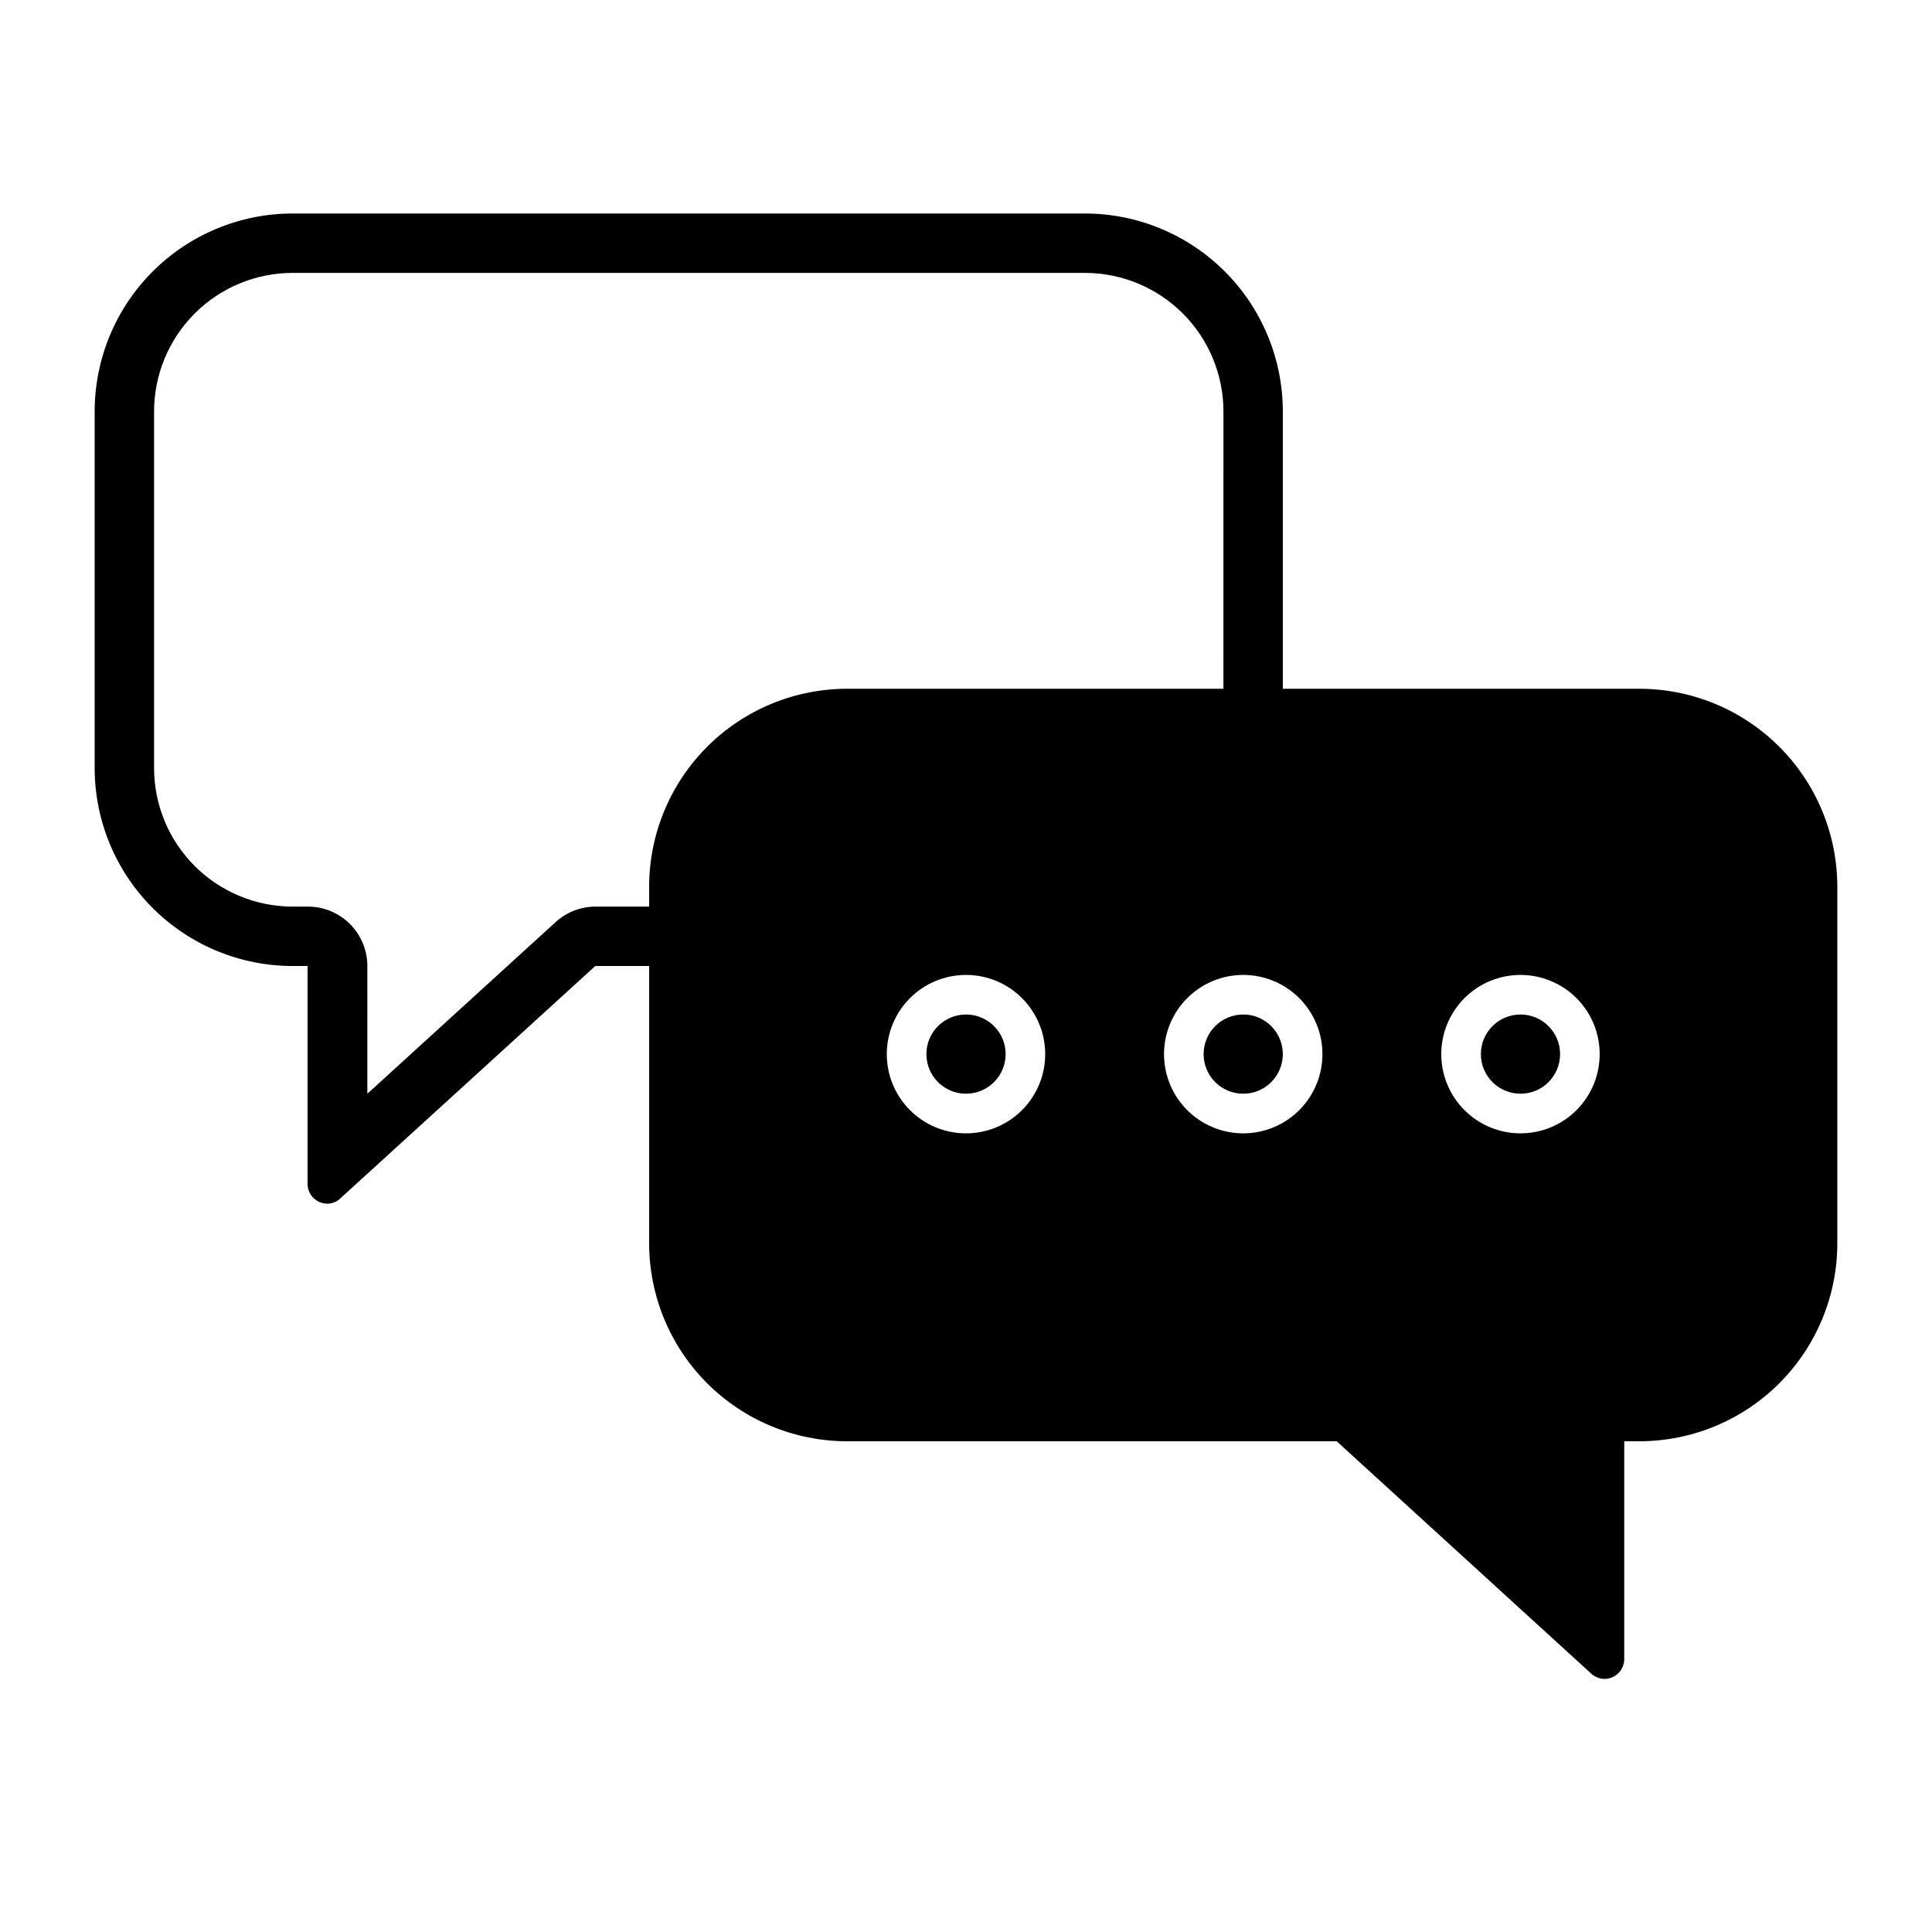
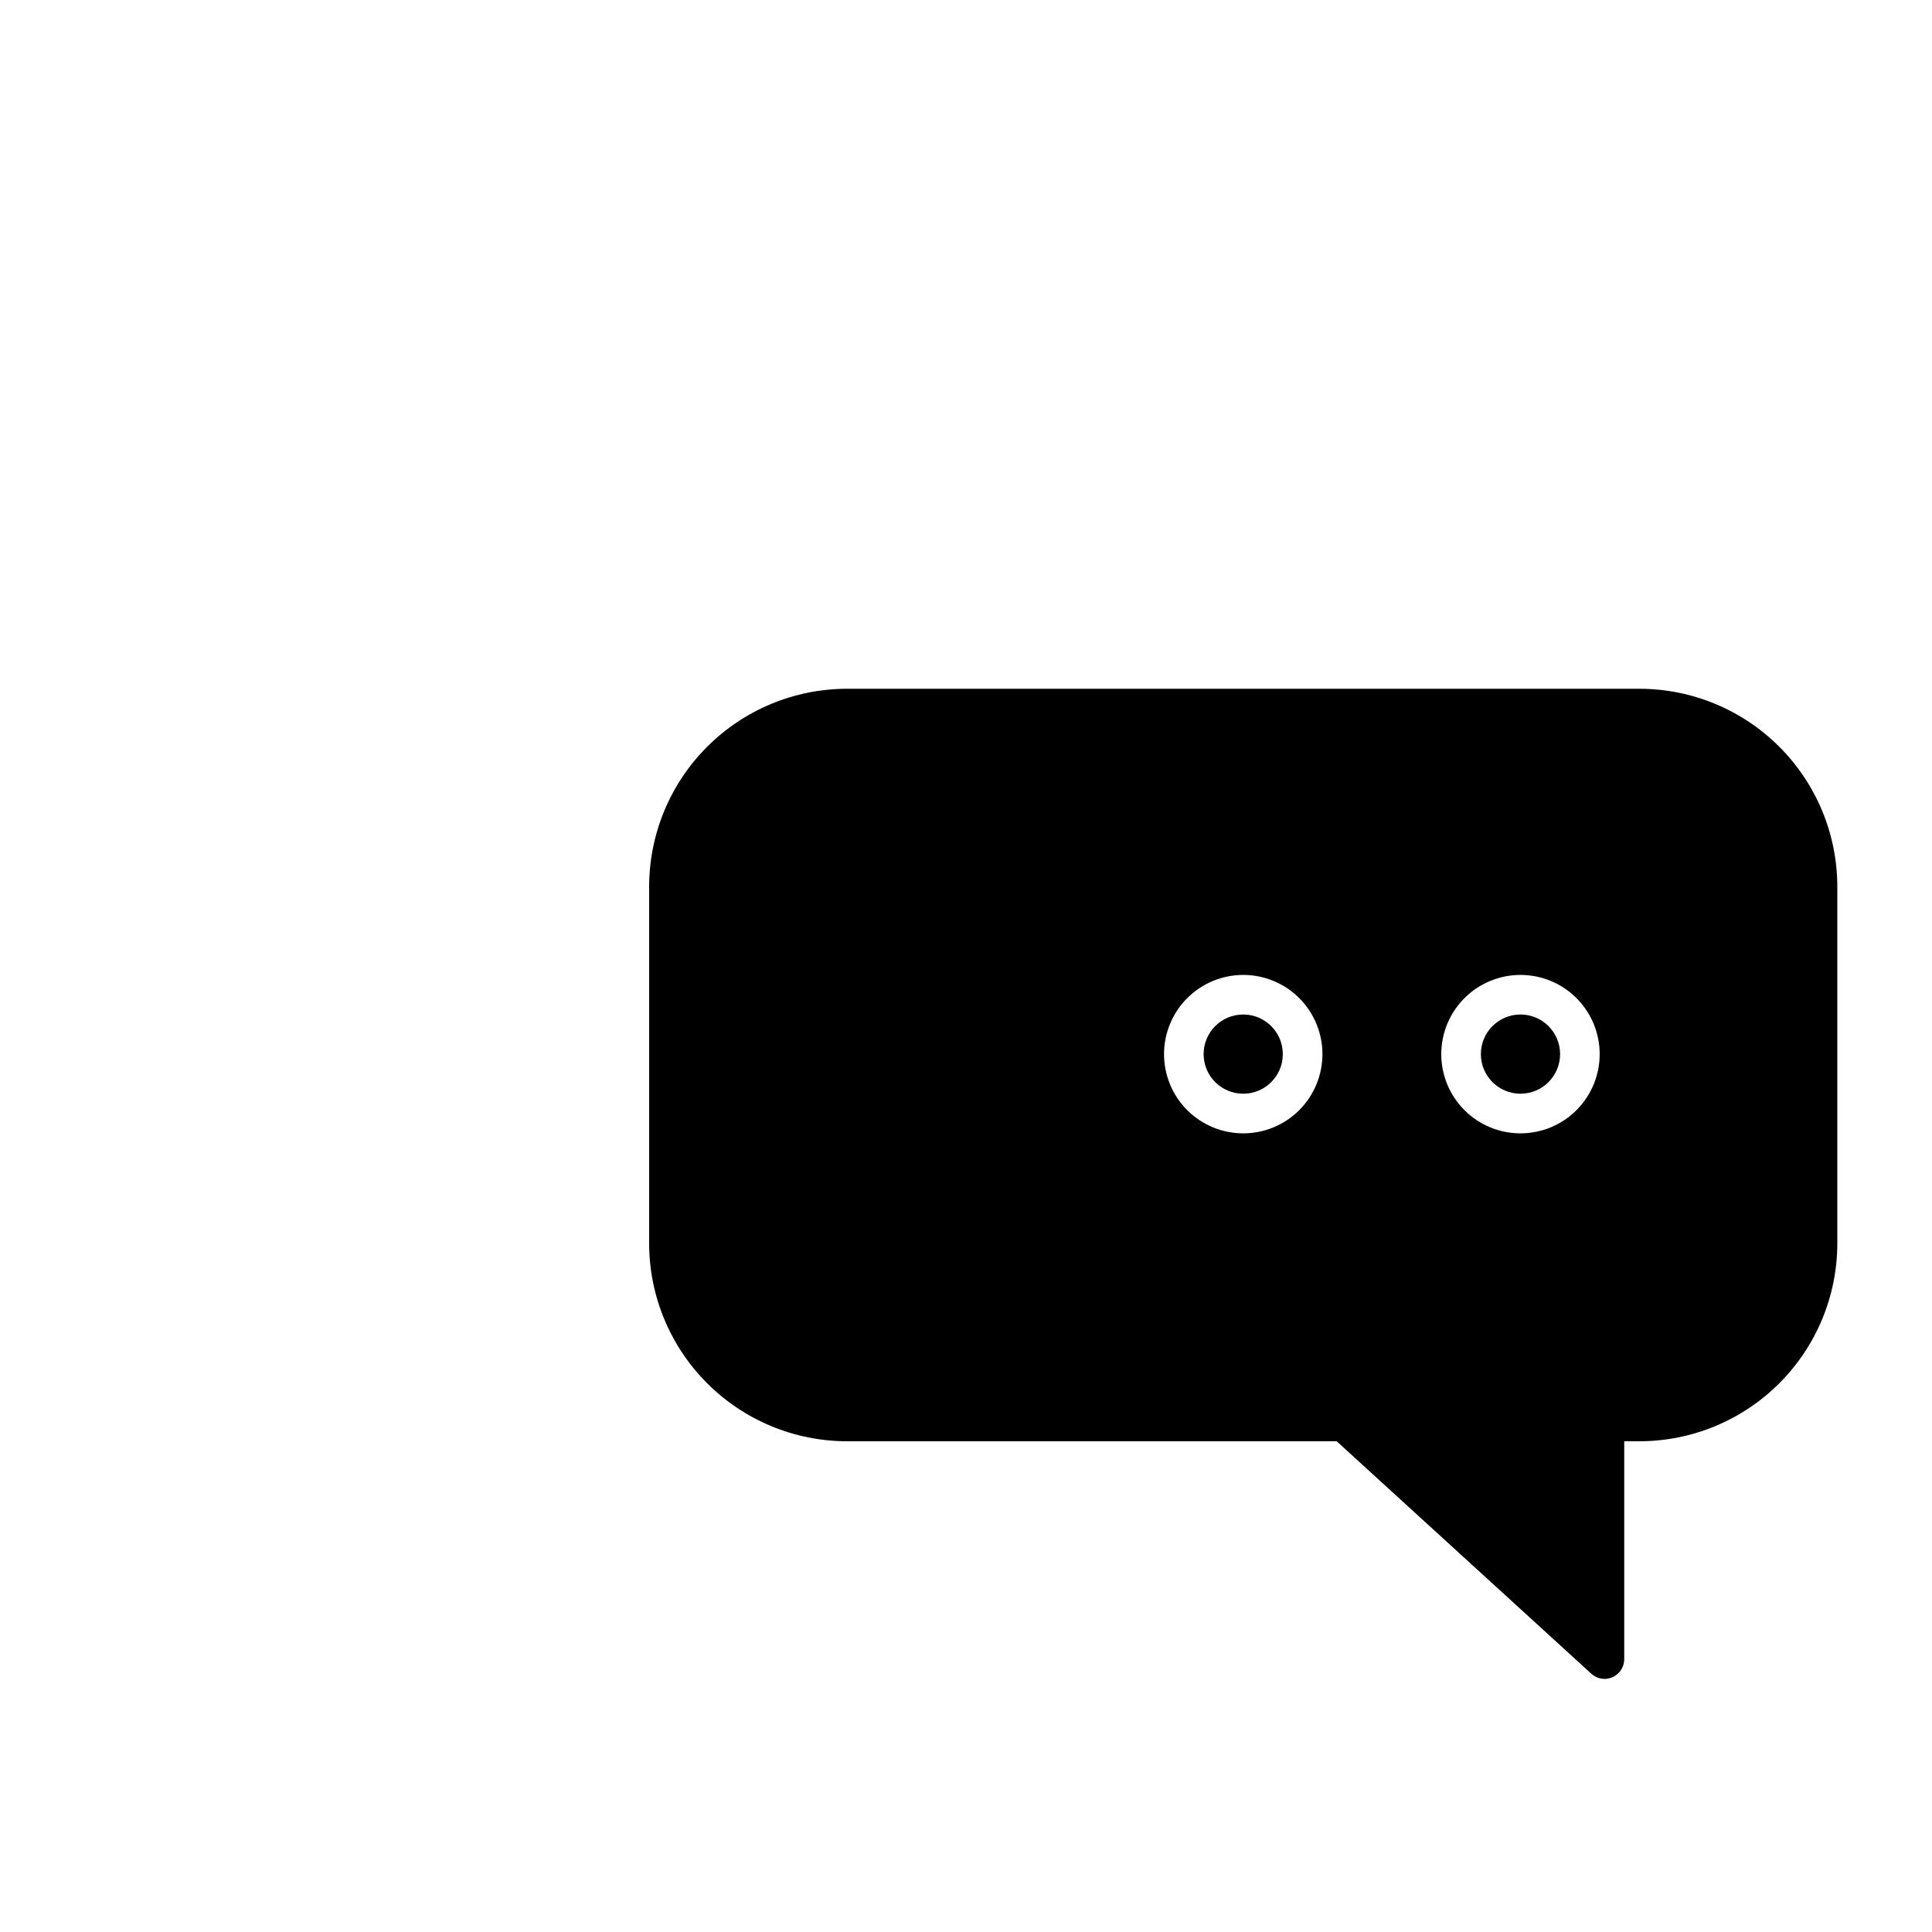
<svg xmlns="http://www.w3.org/2000/svg" fill="#000000" width="800px" height="800px" version="1.1" viewBox="144 144 512 512">
  <g>
-     <path d="m468.22 336.5v11.023c0 9.742-3.871 19.086-10.758 25.977-6.891 6.887-16.234 10.758-25.977 10.758h-129.73c-3.883 0.023-7.621 1.48-10.496 4.094l-49.91 45.5 0.004-33.848c0-4.176-1.66-8.18-4.613-11.133-2.953-2.953-6.957-4.613-11.133-4.613h-4.039c-9.742 0-19.086-3.871-25.977-10.758-6.891-6.891-10.762-16.234-10.762-25.977v-94.465c0-9.742 3.871-19.086 10.762-25.977s16.234-10.762 25.977-10.762h209.92c9.742 0 19.086 3.871 25.977 10.762 6.887 6.891 10.758 16.234 10.758 25.977zm15.742-31.488v-51.953c0-13.918-5.527-27.27-15.371-37.109-9.84-9.844-23.188-15.371-37.105-15.371h-209.92c-13.918 0-27.266 5.527-37.109 15.371-9.844 9.84-15.371 23.191-15.371 37.109v94.465c0 13.918 5.527 27.266 15.371 37.109 9.844 9.84 23.191 15.371 37.109 15.371h3.938v57.727c0 1.391 0.551 2.727 1.535 3.711 0.984 0.984 2.32 1.539 3.711 1.539 1.297 0 2.539-0.512 3.465-1.418l67.539-61.559h129.73c13.918 0 27.266-5.531 37.105-15.371 9.844-9.844 15.371-23.191 15.371-37.109z" />
    <path d="m557.44 423.35c0 5.797-4.699 10.496-10.496 10.496s-10.496-4.699-10.496-10.496c0-5.797 4.699-10.496 10.496-10.496s10.496 4.699 10.496 10.496" />
    <path d="m410.5 423.35c0 5.797-4.699 10.496-10.496 10.496s-10.496-4.699-10.496-10.496c0-5.797 4.699-10.496 10.496-10.496s10.496 4.699 10.496 10.496" />
    <path d="m483.96 423.35c0 5.797-4.699 10.496-10.492 10.496-5.797 0-10.496-4.699-10.496-10.496 0-5.797 4.699-10.496 10.496-10.496 5.793 0 10.492 4.699 10.492 10.496" />
-     <path d="m578.43 326.53h-209.92c-13.918 0-27.27 5.527-37.109 15.371-9.844 9.84-15.371 23.188-15.371 37.109v94.465c0 13.918 5.527 27.266 15.371 37.105 9.84 9.844 23.191 15.371 37.109 15.371h129.73l67.488 61.613c0.949 0.863 2.18 1.348 3.465 1.363 1.391 0 2.727-0.551 3.711-1.535s1.535-2.32 1.535-3.711v-57.73h3.988c13.922 0 27.27-5.527 37.109-15.371 9.844-9.84 15.371-23.188 15.371-37.105v-94.465c0-13.922-5.527-27.27-15.371-37.109-9.84-9.844-23.188-15.371-37.109-15.371zm-178.43 117.82c-5.57 0-10.91-2.211-14.844-6.148-3.938-3.938-6.148-9.277-6.148-14.844 0-5.566 2.211-10.906 6.148-14.844 3.934-3.938 9.273-6.148 14.844-6.148 5.566 0 10.906 2.211 14.844 6.148 3.934 3.938 6.148 9.277 6.148 14.844 0 5.566-2.215 10.906-6.148 14.844-3.938 3.938-9.277 6.148-14.844 6.148zm73.473 0c-5.57 0-10.91-2.211-14.844-6.148-3.938-3.938-6.148-9.277-6.148-14.844 0-5.566 2.211-10.906 6.148-14.844 3.934-3.938 9.273-6.148 14.844-6.148 5.566 0 10.906 2.211 14.84 6.148 3.938 3.938 6.148 9.277 6.148 14.844 0 5.566-2.211 10.906-6.148 14.844-3.934 3.938-9.273 6.148-14.84 6.148zm73.473 0h-0.004c-5.566 0-10.906-2.211-14.844-6.148-3.934-3.938-6.148-9.277-6.148-14.844 0-5.566 2.215-10.906 6.148-14.844 3.938-3.938 9.277-6.148 14.844-6.148 5.57 0 10.91 2.211 14.844 6.148 3.938 3.938 6.148 9.277 6.148 14.844 0 5.566-2.211 10.906-6.148 14.844-3.934 3.938-9.273 6.148-14.844 6.148z" />
+     <path d="m578.43 326.53h-209.92c-13.918 0-27.27 5.527-37.109 15.371-9.844 9.84-15.371 23.188-15.371 37.109v94.465c0 13.918 5.527 27.266 15.371 37.105 9.84 9.844 23.191 15.371 37.109 15.371h129.73l67.488 61.613c0.949 0.863 2.18 1.348 3.465 1.363 1.391 0 2.727-0.551 3.711-1.535s1.535-2.32 1.535-3.711v-57.73h3.988c13.922 0 27.27-5.527 37.109-15.371 9.844-9.84 15.371-23.188 15.371-37.105v-94.465c0-13.922-5.527-27.27-15.371-37.109-9.84-9.844-23.188-15.371-37.109-15.371zm-178.43 117.82zm73.473 0c-5.57 0-10.91-2.211-14.844-6.148-3.938-3.938-6.148-9.277-6.148-14.844 0-5.566 2.211-10.906 6.148-14.844 3.934-3.938 9.273-6.148 14.844-6.148 5.566 0 10.906 2.211 14.84 6.148 3.938 3.938 6.148 9.277 6.148 14.844 0 5.566-2.211 10.906-6.148 14.844-3.934 3.938-9.273 6.148-14.84 6.148zm73.473 0h-0.004c-5.566 0-10.906-2.211-14.844-6.148-3.934-3.938-6.148-9.277-6.148-14.844 0-5.566 2.215-10.906 6.148-14.844 3.938-3.938 9.277-6.148 14.844-6.148 5.57 0 10.91 2.211 14.844 6.148 3.938 3.938 6.148 9.277 6.148 14.844 0 5.566-2.211 10.906-6.148 14.844-3.934 3.938-9.273 6.148-14.844 6.148z" />
  </g>
</svg>